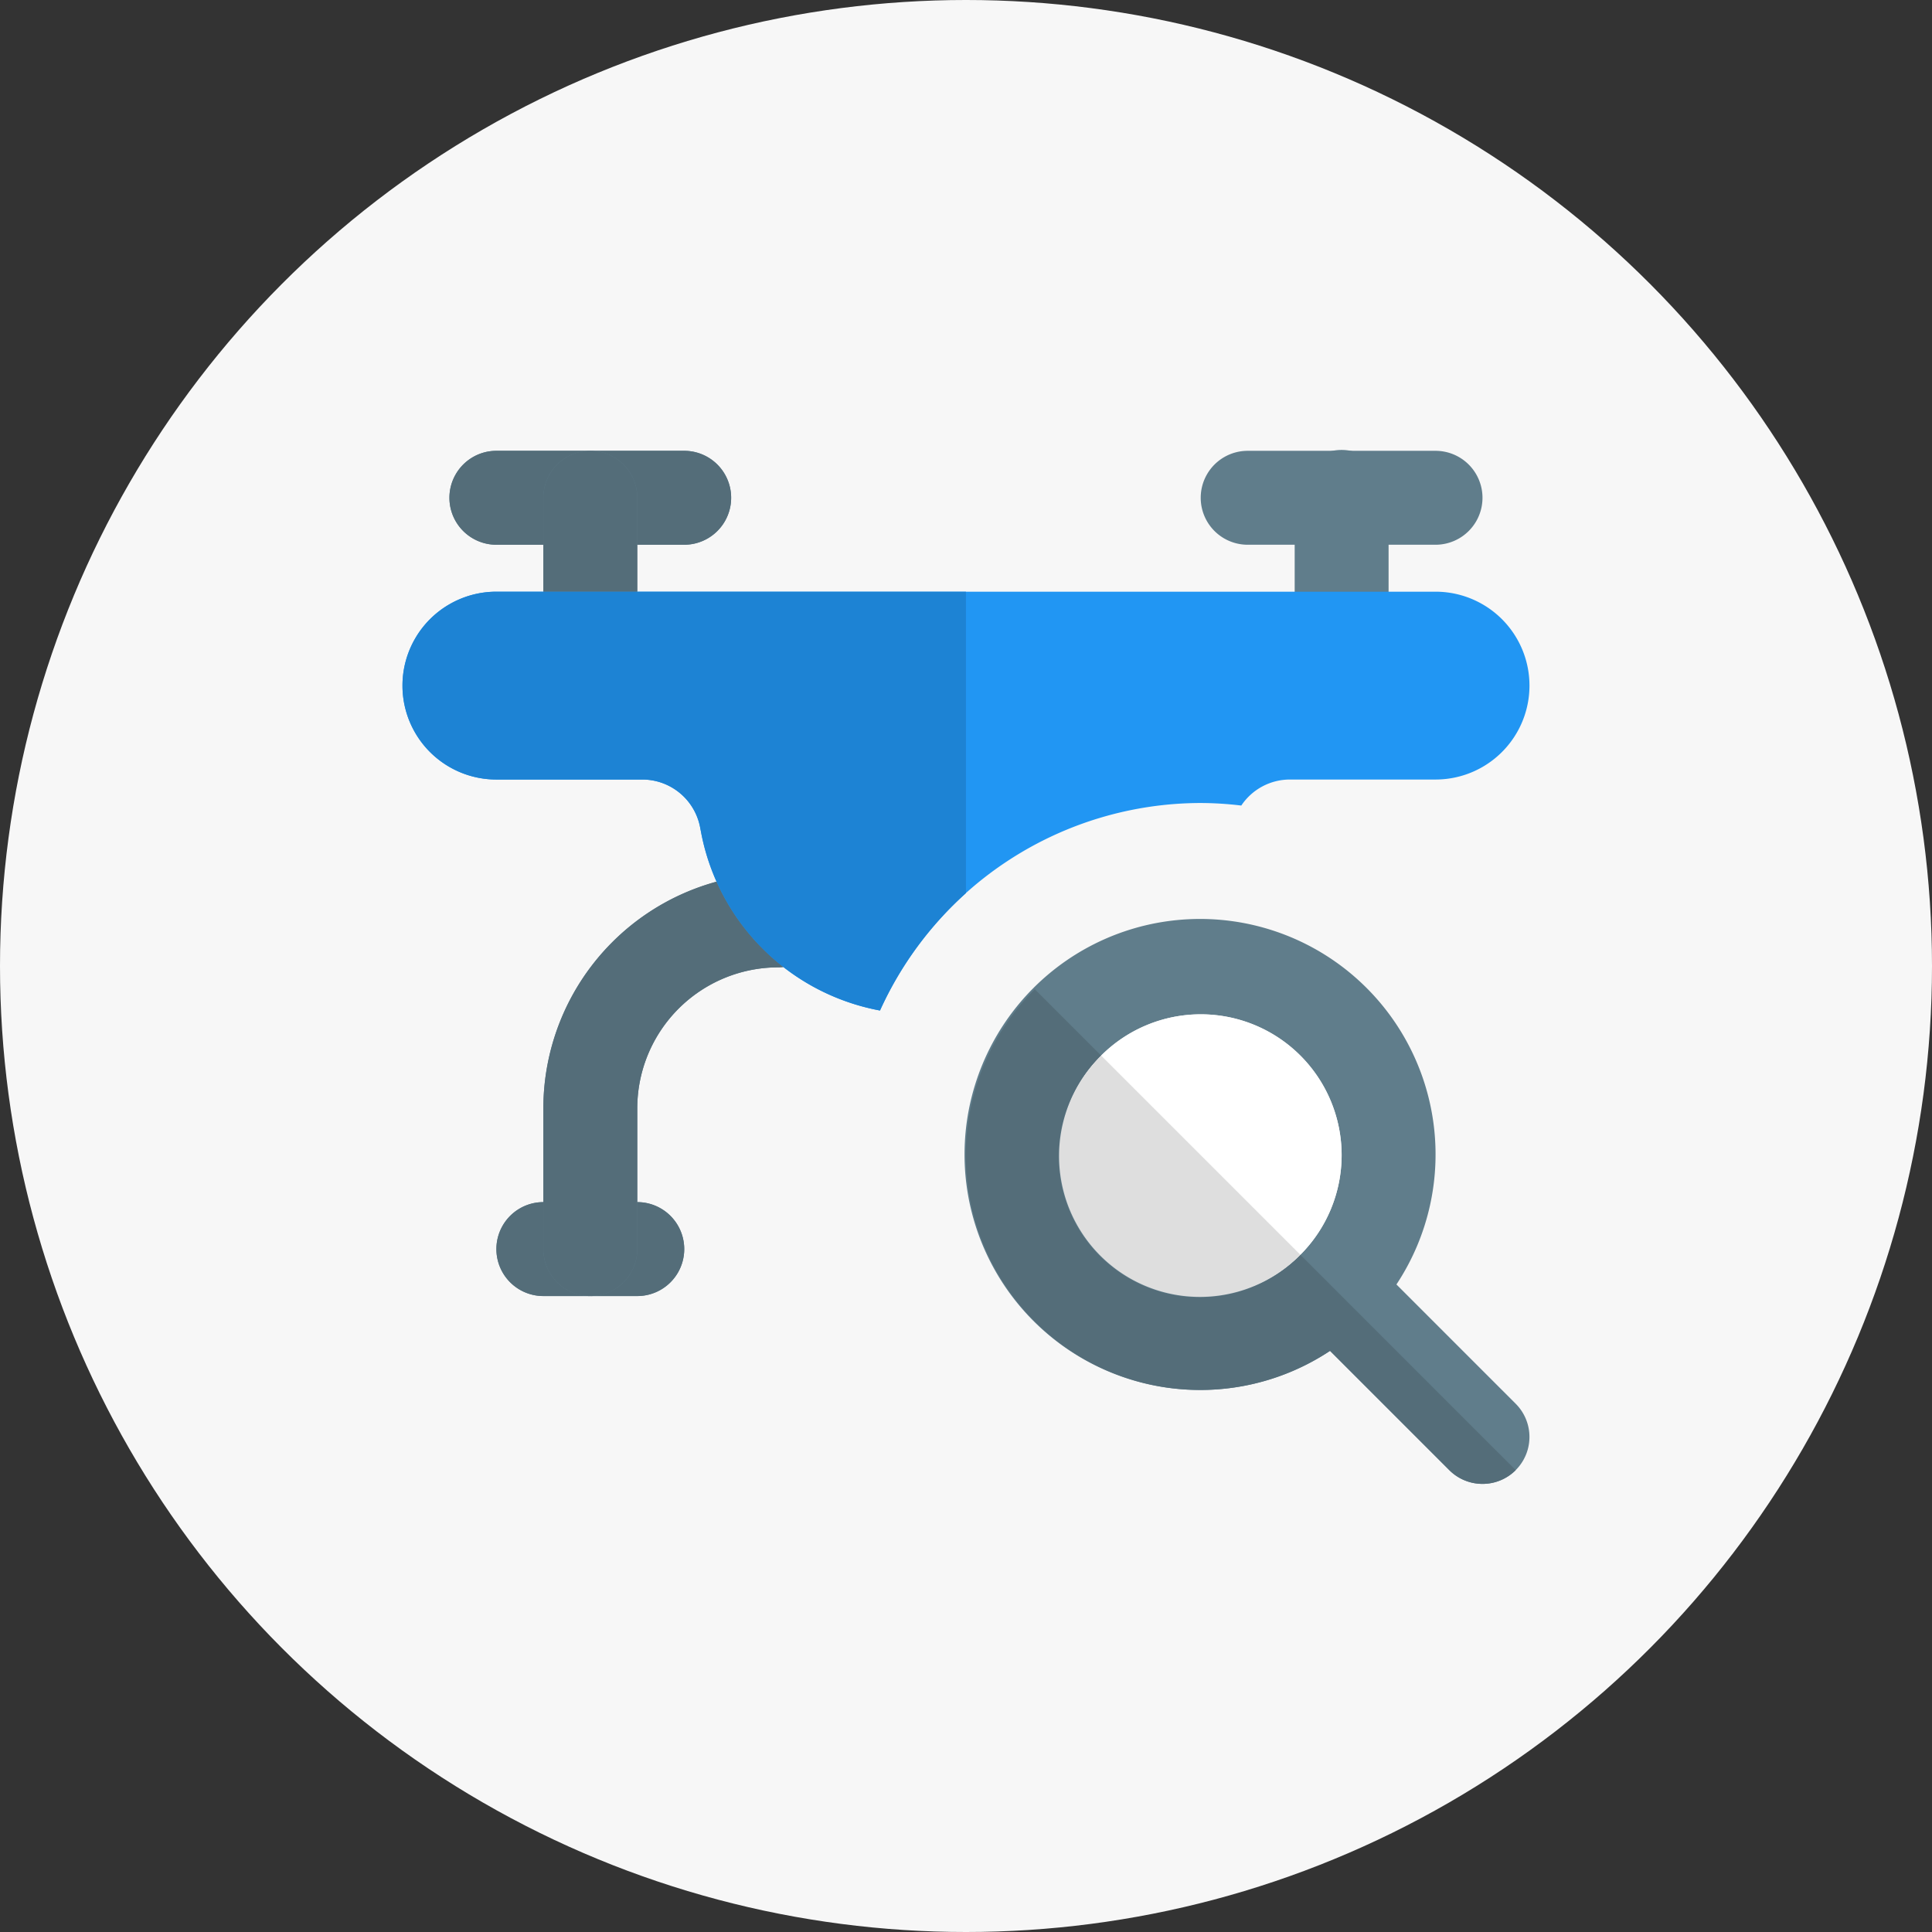
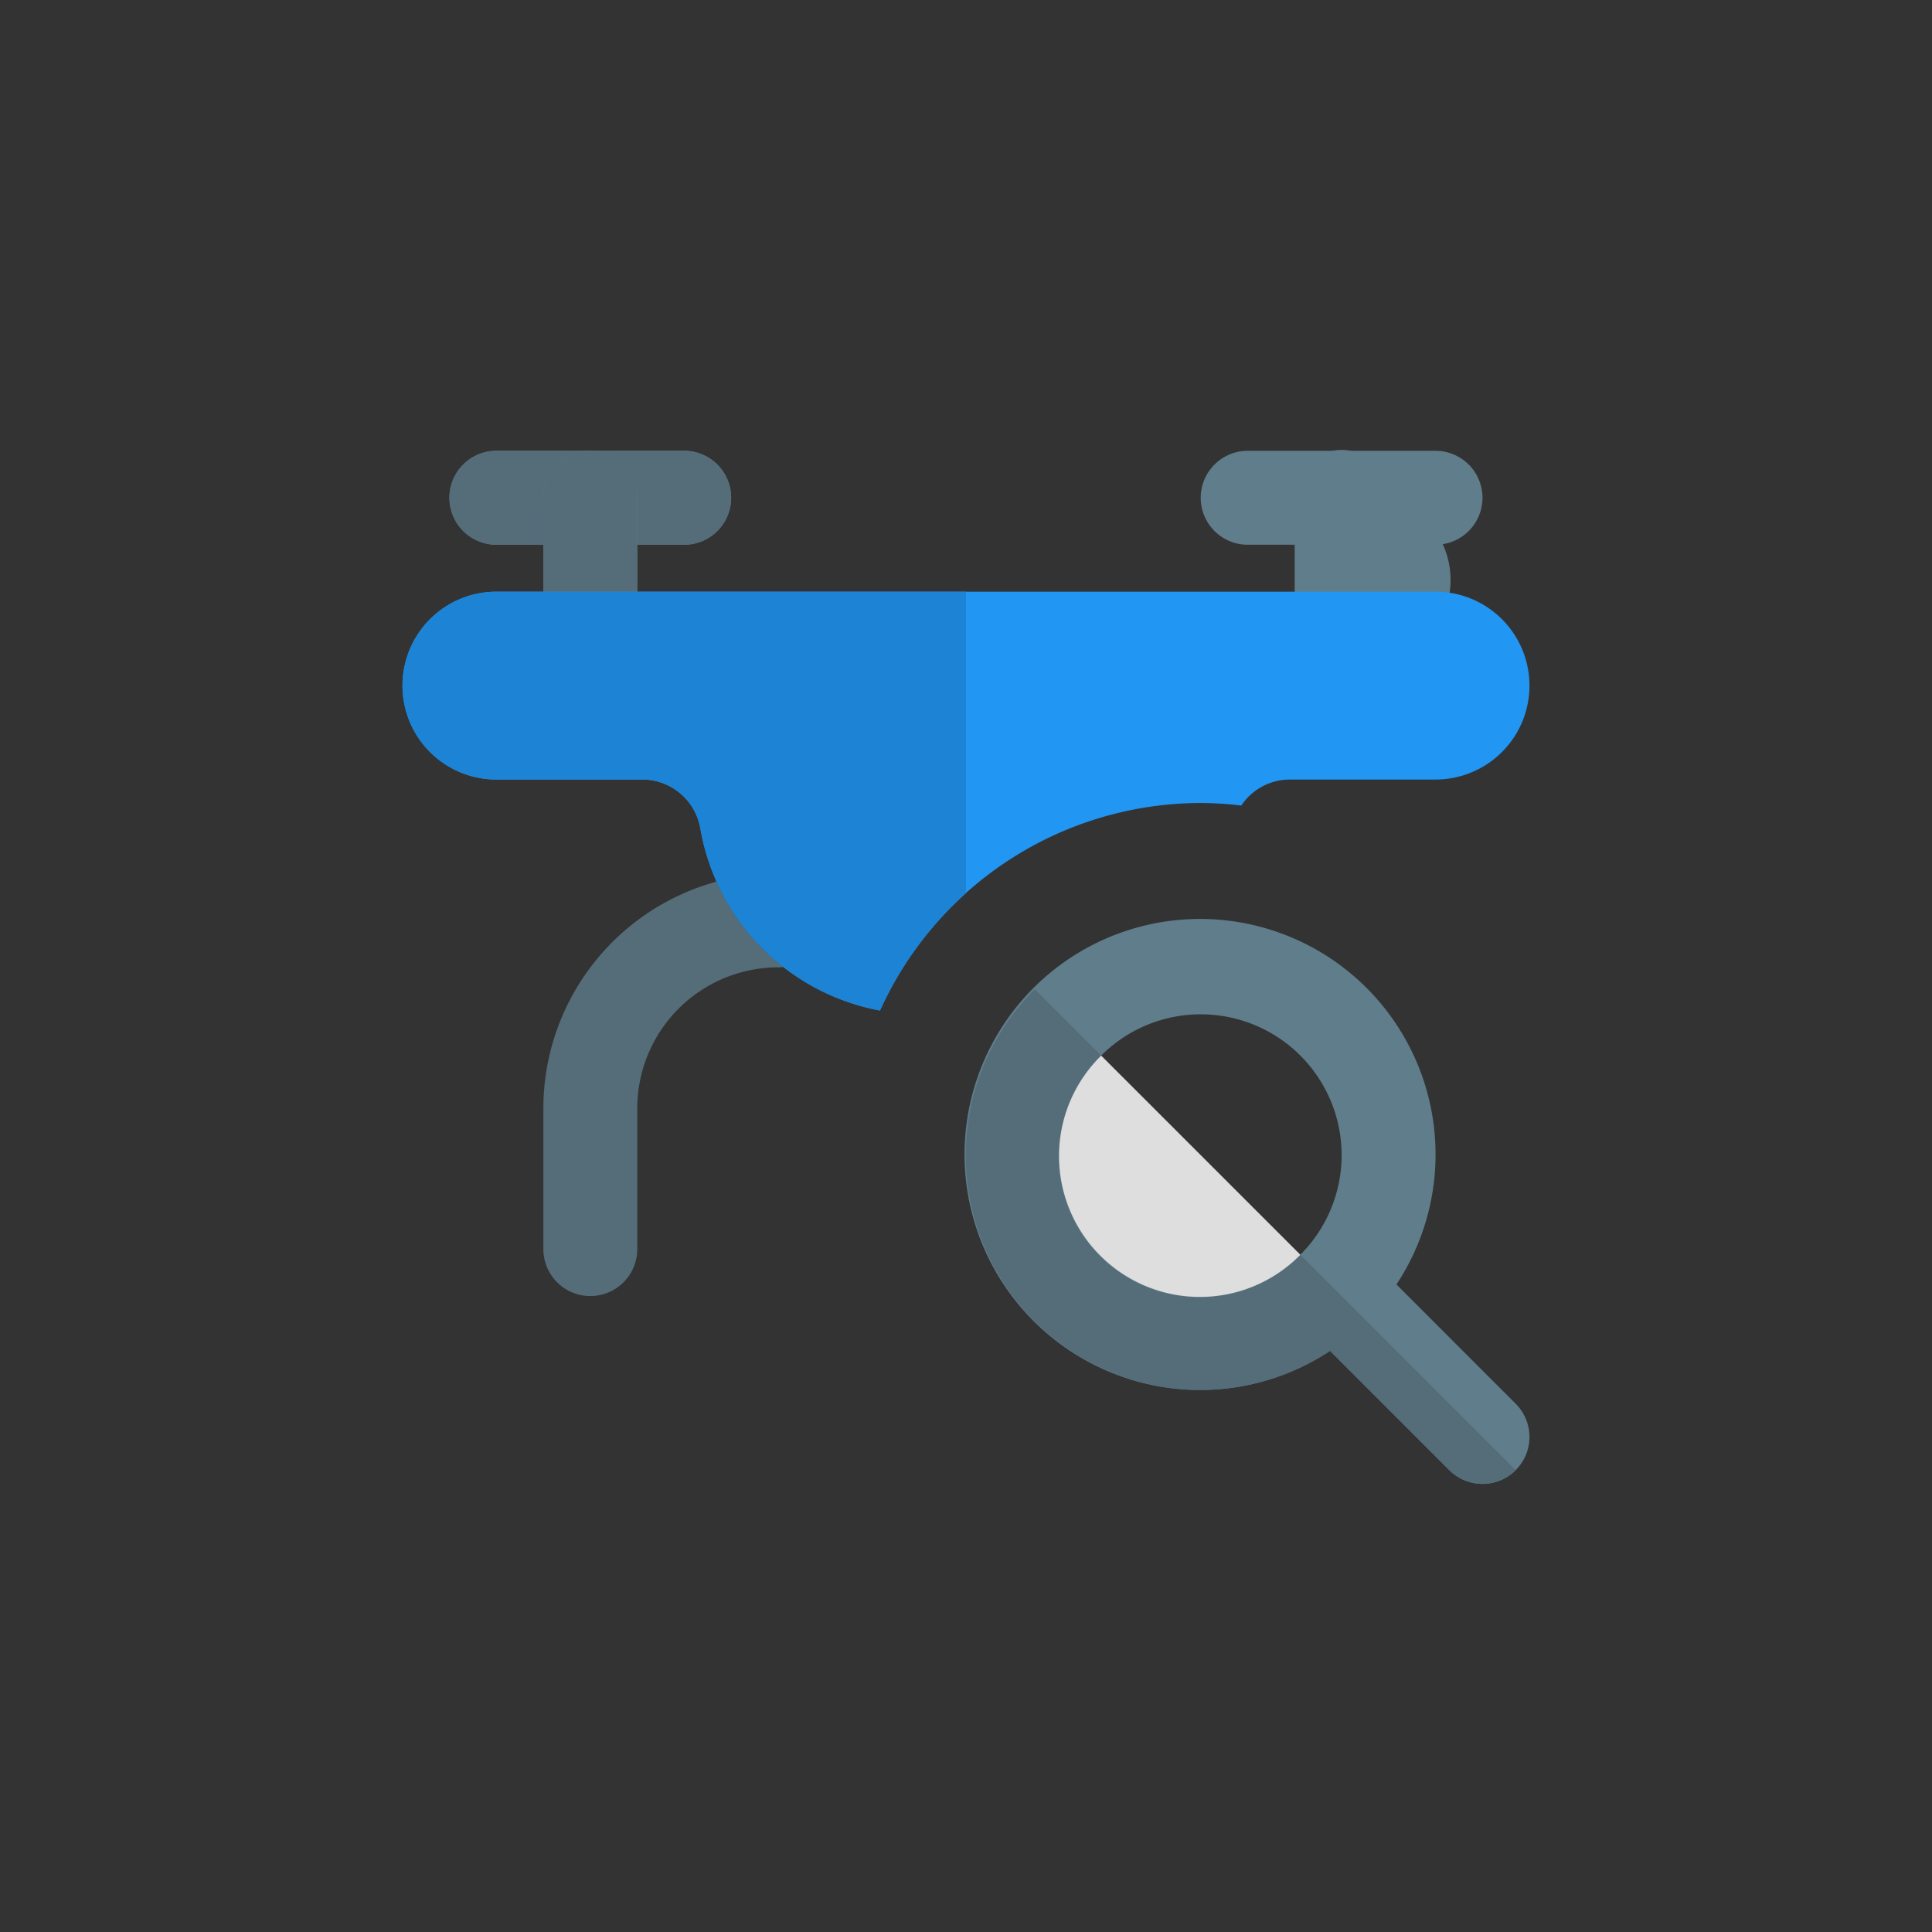
<svg xmlns="http://www.w3.org/2000/svg" width="120" height="120" viewBox="0 0 120 120">
  <rect x="0" y="0" width="120" height="120" fill="#333333" stroke="none" />
  <g transform="translate(-213 -3112)">
-     <circle cx="60" cy="60" r="60" transform="translate(213 3112)" fill="#f7f7f7" />
    <g transform="translate(16.996 2916.082)">
      <path d="M290.147,283.107l-7.408-7.409a14.628,14.628,0,1,0-4.124,4.124l7.408,7.409a2.916,2.916,0,1,0,4.124-4.124Zm-19.562-6.688a8.75,8.75,0,1,1,8.75-8.75A8.76,8.76,0,0,1,270.585,276.419Z" fill="#607d8b" />
-       <path d="M279.335,267.669a8.749,8.749,0,1,1-8.75-8.75A8.749,8.749,0,0,1,279.335,267.669Z" fill="#fff" />
      <path d="M260.278,257.361a14.569,14.569,0,0,0,18.337,22.461l7.408,7.409a2.916,2.916,0,0,0,4.124,0l-13.375-13.376A8.749,8.749,0,1,1,264.4,261.483Z" fill="#546d79" />
      <path d="M264.4,261.483a8.749,8.749,0,1,0,12.373,12.372Z" fill="#dedede" />
      <path d="M238.5,229.753H226.836a2.917,2.917,0,0,1,0-5.834H238.5a2.917,2.917,0,1,1,0,5.834Z" fill="#607d8b" />
-       <path d="M235.586,276.419h-5.833a2.917,2.917,0,1,1,0-5.834h5.833a2.917,2.917,0,0,1,0,5.834Z" fill="#607d8b" />
      <path d="M232.669,237.044a2.915,2.915,0,0,1-2.916-2.916v-7.292a2.916,2.916,0,1,1,5.833,0v7.292A2.916,2.916,0,0,1,232.669,237.044Z" fill="#607d8b" />
      <path d="M285.169,229.753H273.5a2.917,2.917,0,1,1,0-5.834h11.667a2.917,2.917,0,0,1,0,5.834Z" fill="#607d8b" />
-       <path d="M279.335,237.044a2.915,2.915,0,0,1-2.916-2.916v-7.292a2.917,2.917,0,1,1,5.833,0v7.292A2.916,2.916,0,0,1,279.335,237.044Z" fill="#607d8b" />
-       <path d="M232.669,276.419a2.916,2.916,0,0,1-2.916-2.917v-8.75a14.6,14.6,0,0,1,14.583-14.583,2.917,2.917,0,0,1,0,5.833,8.761,8.761,0,0,0-8.75,8.75v8.75A2.916,2.916,0,0,1,232.669,276.419Z" fill="#607d8b" />
+       <path d="M279.335,237.044a2.915,2.915,0,0,1-2.916-2.916v-7.292a2.917,2.917,0,1,1,5.833,0A2.916,2.916,0,0,1,279.335,237.044Z" fill="#607d8b" />
      <path d="M270.585,245.794a21.613,21.613,0,0,1,2.518.158,3.633,3.633,0,0,1,2.995-1.616h9.071a5.833,5.833,0,0,0,0-11.667H226.836a5.833,5.833,0,0,0,0,11.667h9.071a3.655,3.655,0,0,1,3.575,2.931l.1.516a13.9,13.9,0,0,0,11.08,10.9A21.885,21.885,0,0,1,270.585,245.794Z" fill="#2196f3" />
      <path d="M232.669,223.919h-5.833a2.917,2.917,0,0,0,0,5.834h2.917v-2.917A2.916,2.916,0,0,1,232.669,223.919Zm5.833,0h-5.833a2.916,2.916,0,0,1,2.917,2.917v2.917H238.5a2.917,2.917,0,1,0,0-5.834Z" fill="#546d79" />
-       <path d="M235.586,270.585V273.5a2.916,2.916,0,1,1-5.833,0v-2.917a2.917,2.917,0,1,0,0,5.834h5.833a2.917,2.917,0,0,0,0-5.834Z" fill="#546d79" />
      <path d="M232.669,223.919a2.916,2.916,0,0,0-2.916,2.917v5.833h5.833v-5.833A2.916,2.916,0,0,0,232.669,223.919Z" fill="#546d79" />
      <path d="M240.506,250.679a14.609,14.609,0,0,0-10.753,14.073v8.75a2.916,2.916,0,1,0,5.833,0v-8.75a8.761,8.761,0,0,1,8.75-8.75,3.278,3.278,0,0,0,.332-.017,13.922,13.922,0,0,1-4.162-5.306Z" fill="#546d79" />
      <path d="M256,232.669H226.836a5.833,5.833,0,0,0,0,11.667h9.071a3.655,3.655,0,0,1,3.575,2.931l.1.516a13.9,13.9,0,0,0,11.08,10.9A22.052,22.052,0,0,1,256,251.394Z" fill="#1d83d4" />
    </g>
  </g>
</svg>